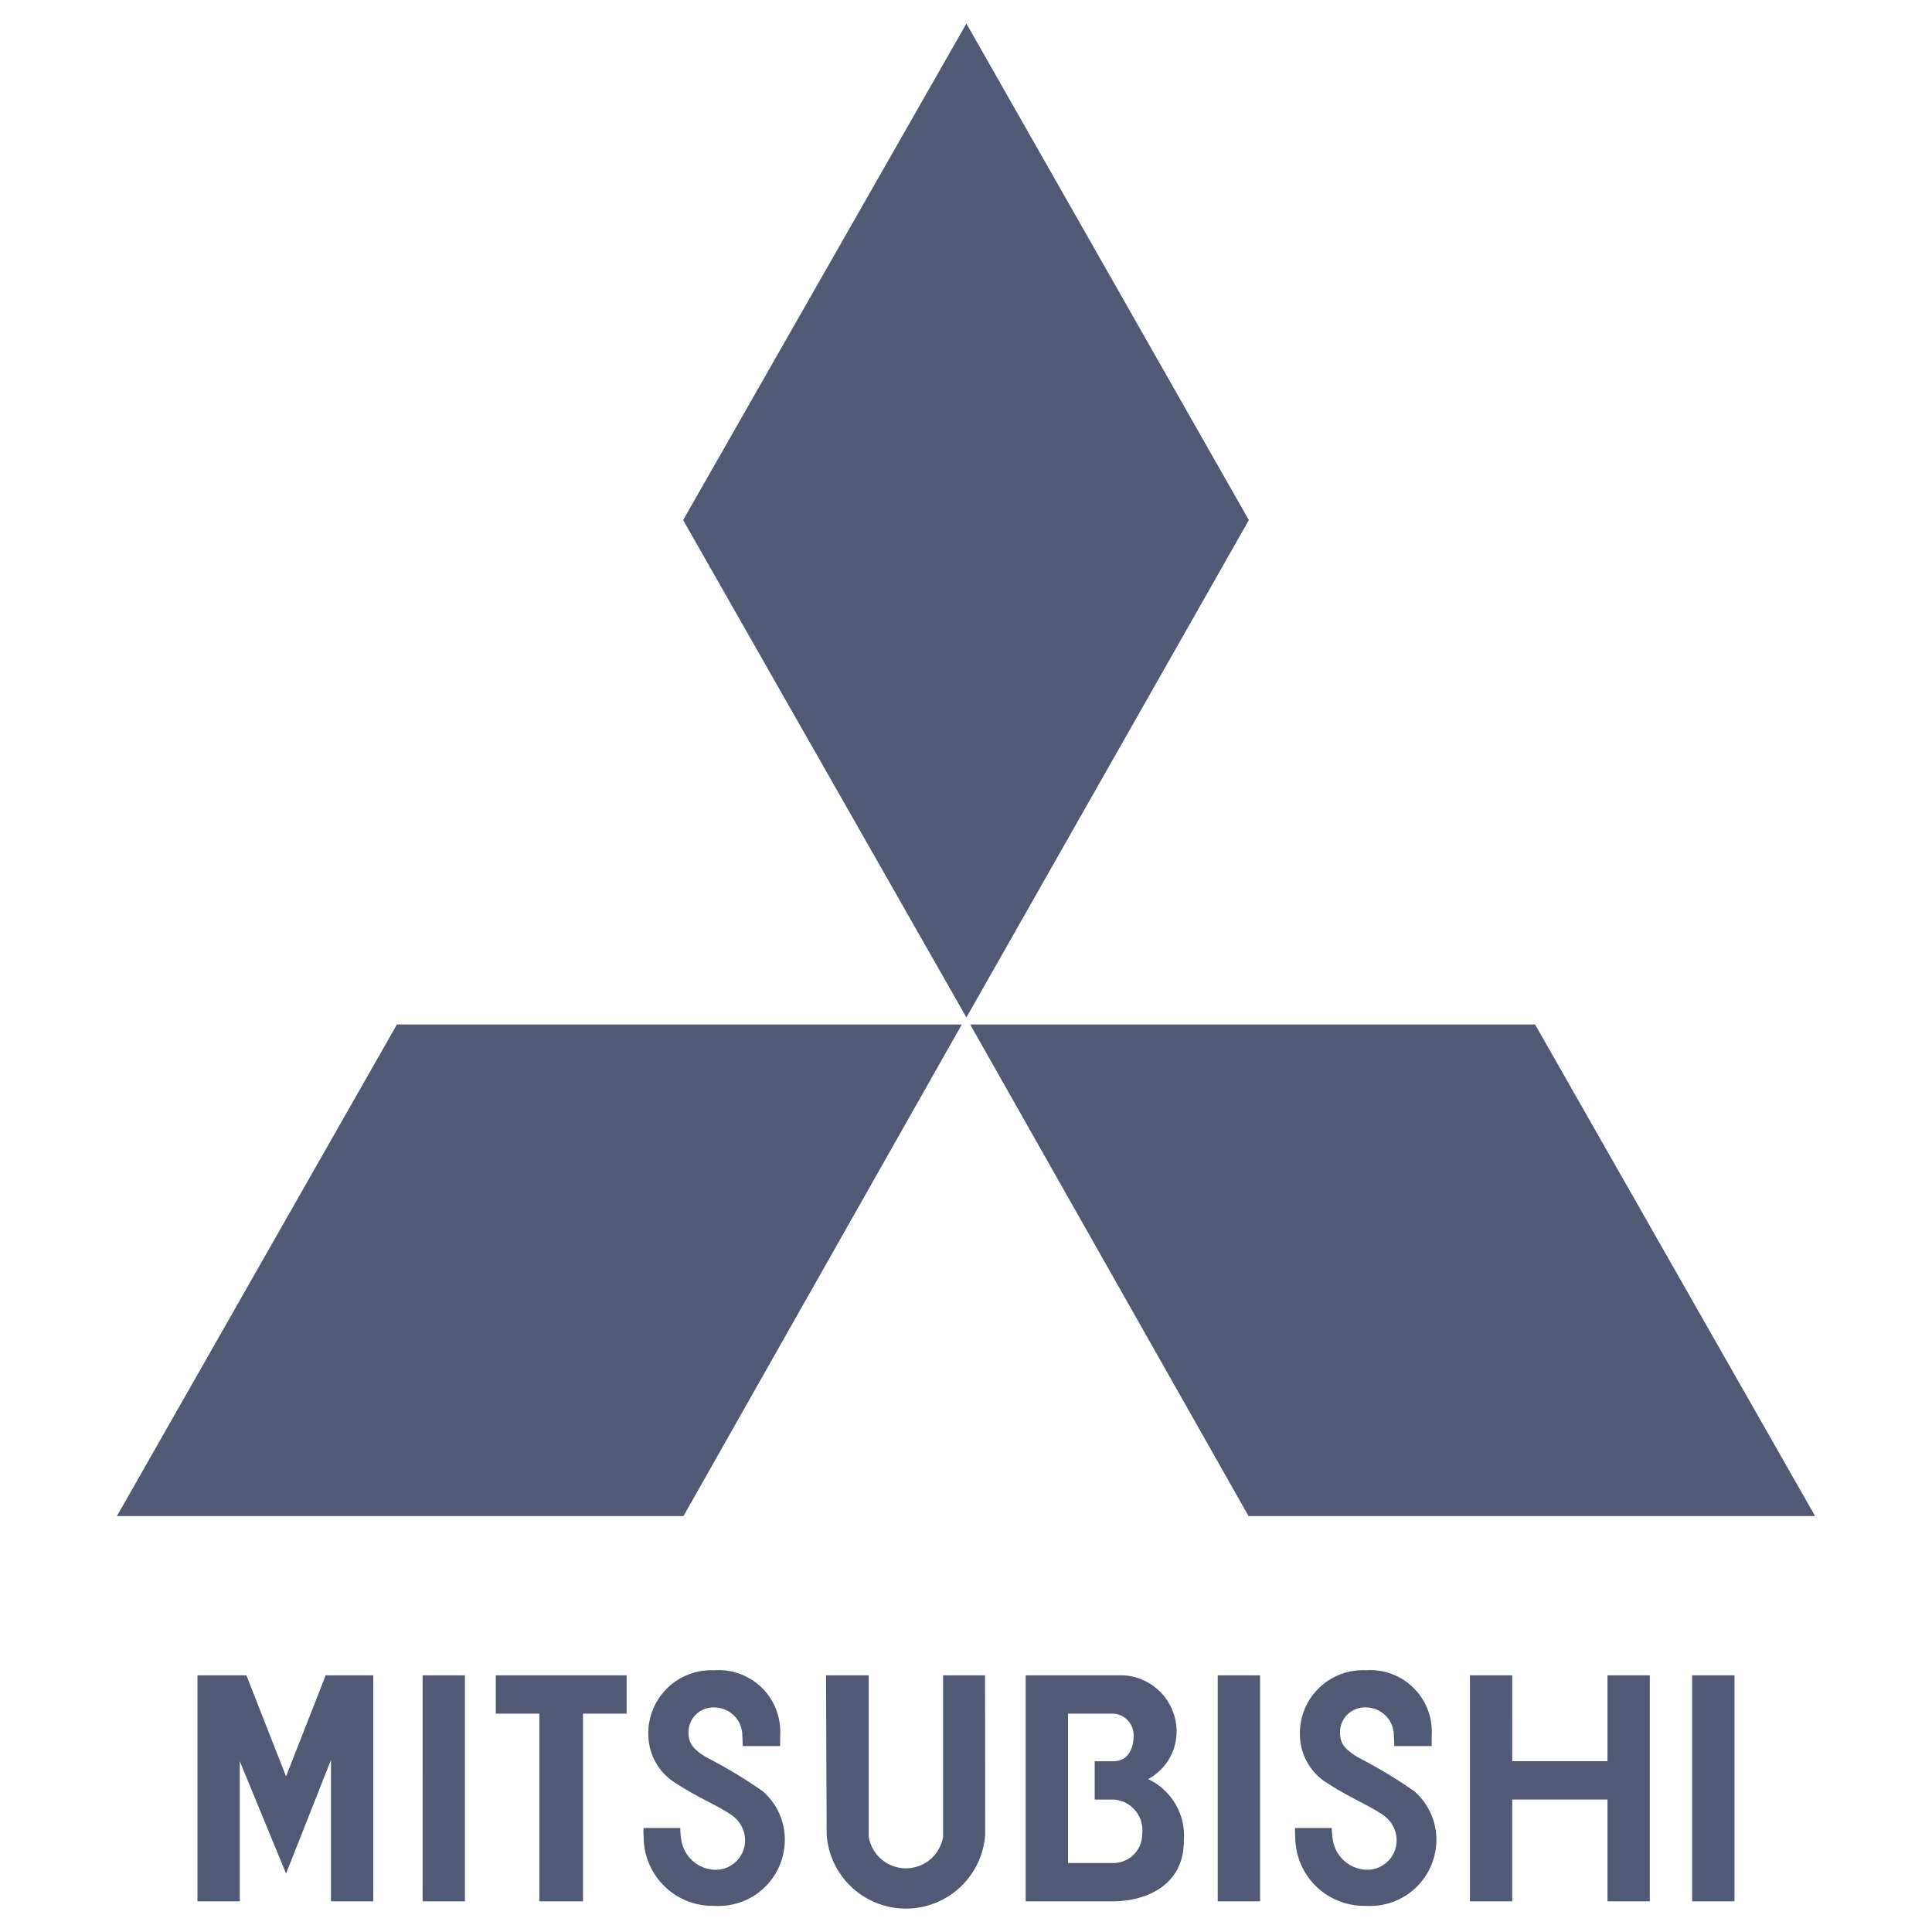
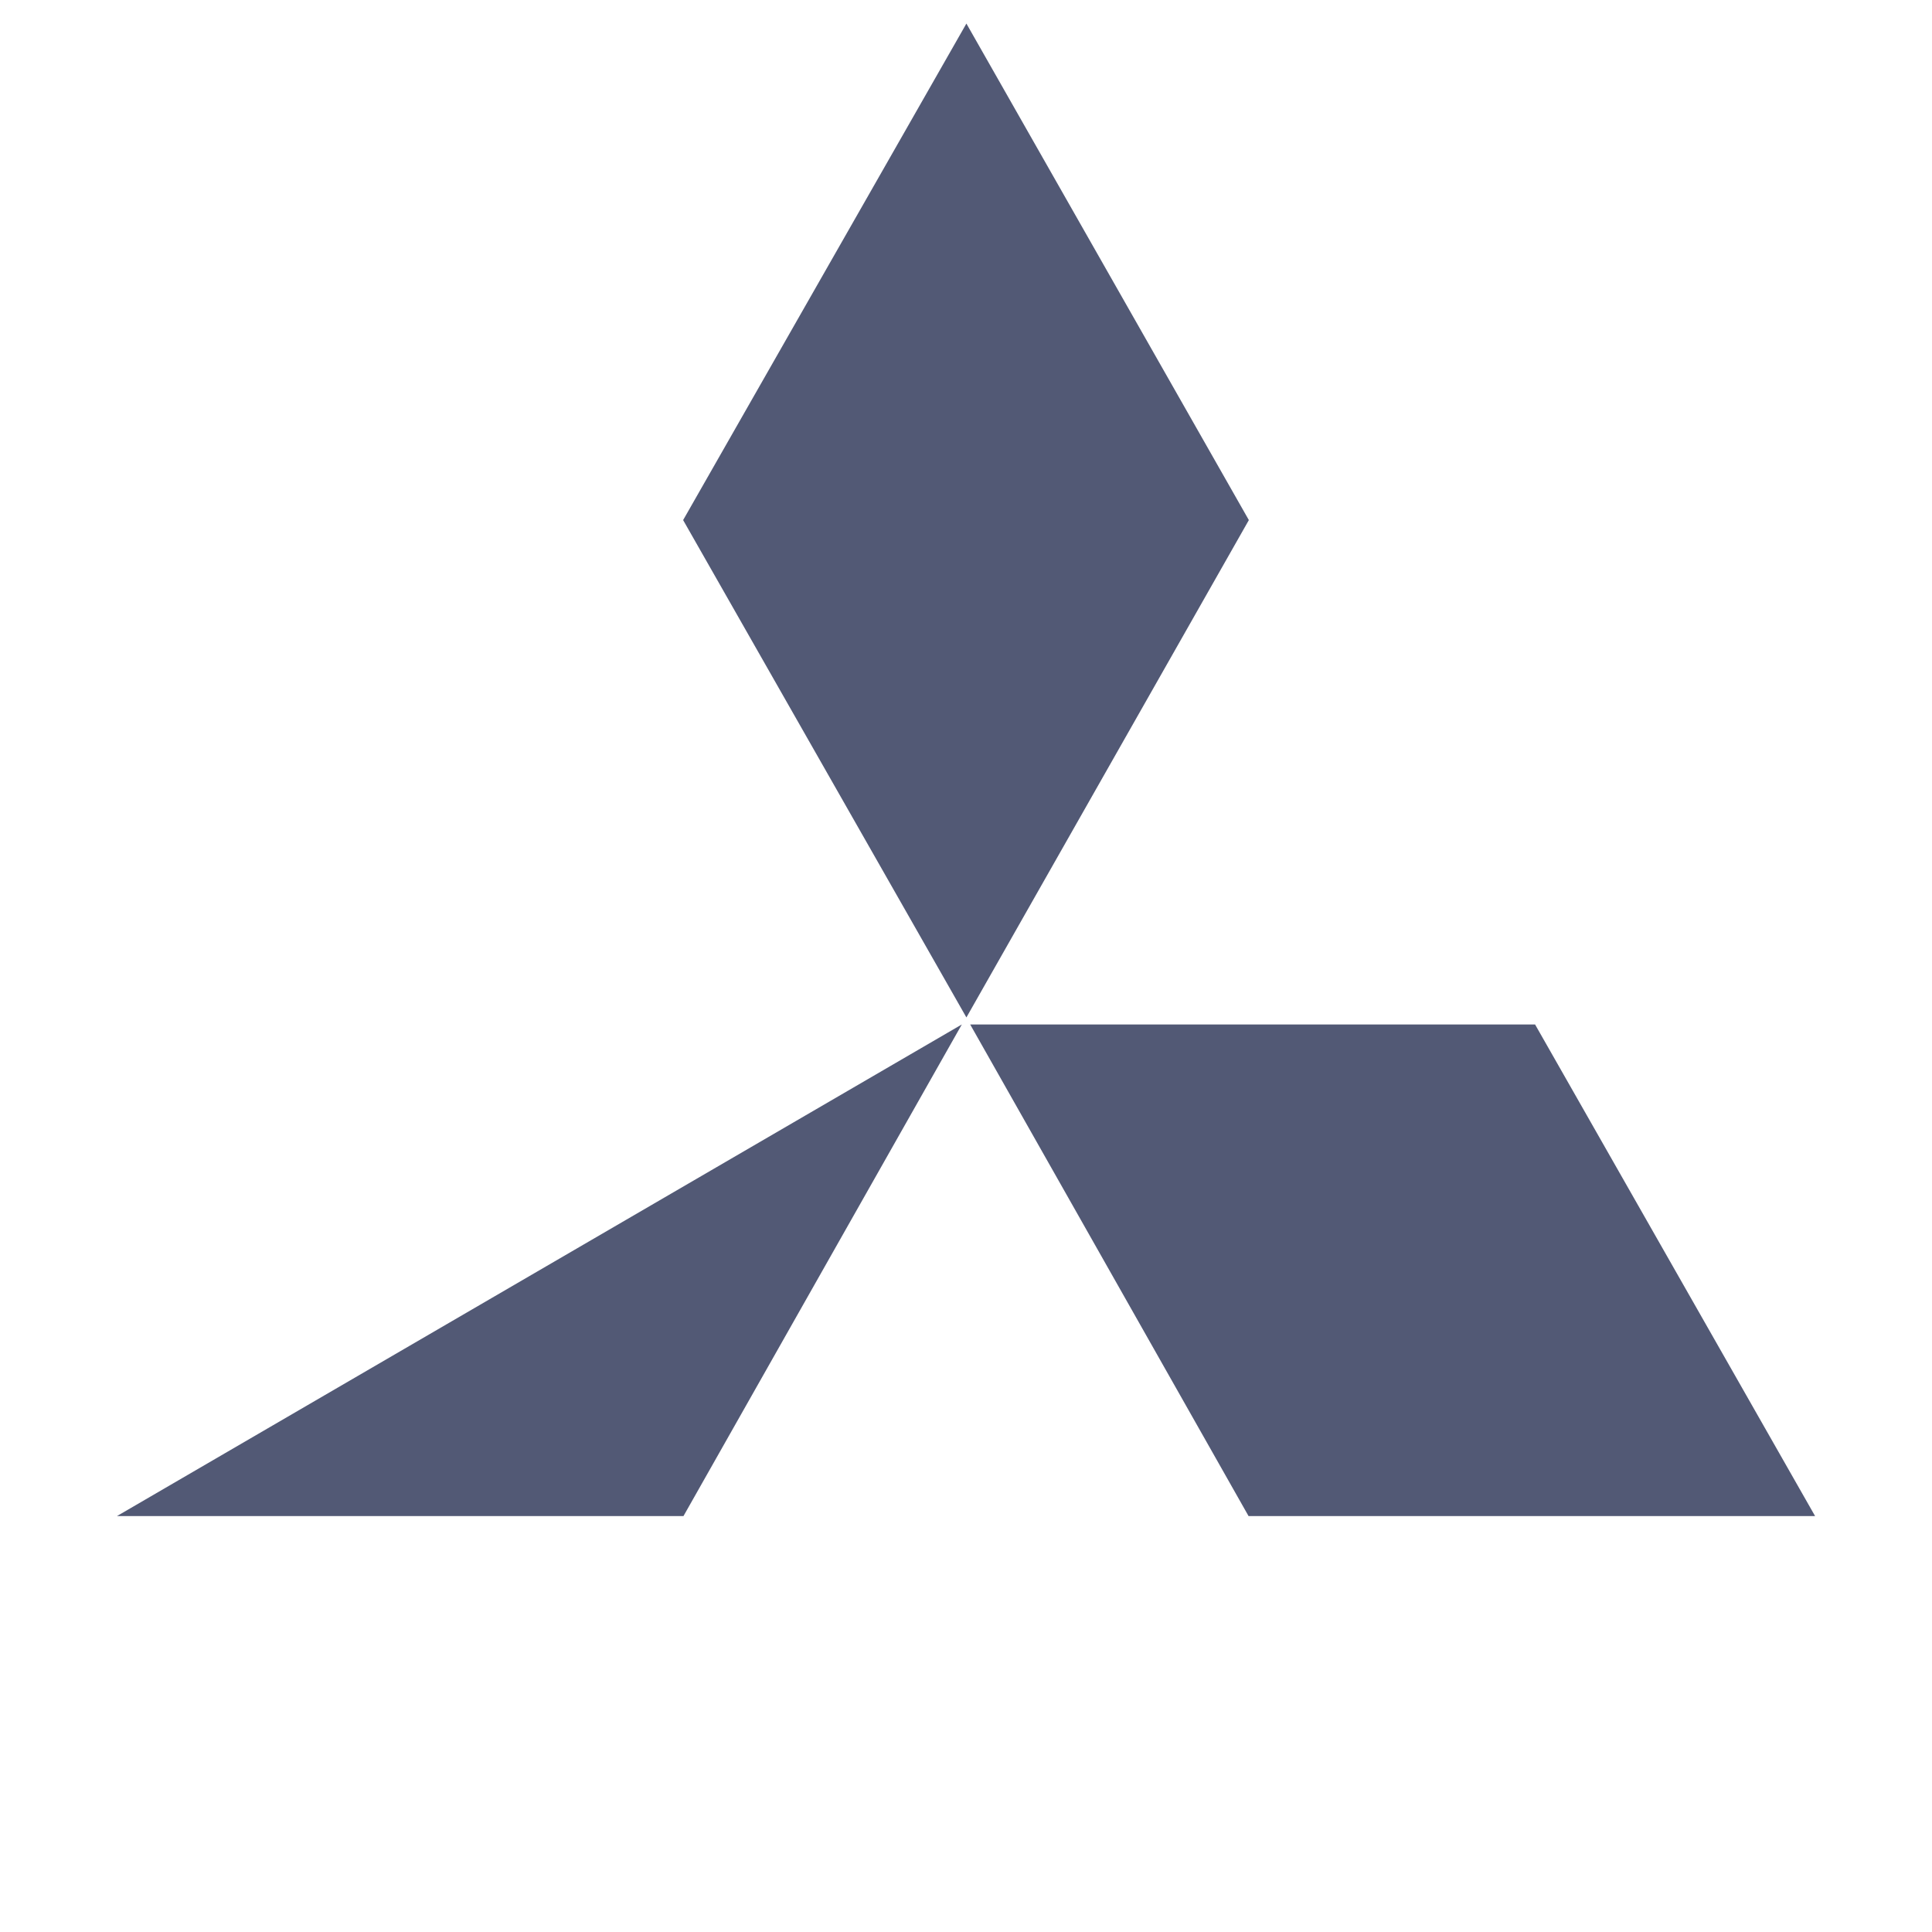
<svg xmlns="http://www.w3.org/2000/svg" id="Layer_1" data-name="Layer 1" width="82" height="82" viewBox="0 0 82 82">
  <defs>
    <style>.cls-1{fill:#525975;fill-rule:evenodd;}</style>
  </defs>
-   <path class="cls-1" d="M40.823,43.481H16.847L4.962,64.348H29.008L40.823,43.481ZM53.005,22.074,41.017,1,28.994,22.074,41.017,43.183Zm-.012,42.273H77.038L65.153,43.481H41.177L52.993,64.348Z" />
-   <path class="cls-1" d="M51.684,80.698H53.48V71.106H51.684Zm20.137,0h1.796V71.106h-1.796Zm-53.885,0h1.796V71.106H17.937ZM26.595,71.106H21.042v1.627h1.851v7.965h1.851V72.733h1.851V71.106Zm41.631,3.646h-4.043V71.106H62.388v9.592h1.796V76.379h4.043v4.319h1.795V71.106H68.226ZM12.141,75.397,10.458,71.106H8.382v9.592h1.795v-5.946l1.964,4.768,1.907-4.824V80.698h1.795V71.106H13.824L12.141,75.397Zm29.667-4.29H40.029v6.843a1.599,1.599,0,0,1-3.158,0V71.107H35.059l.027,6.76a3.372,3.372,0,0,0,6.728,0l-.006-6.76ZM48.731,75.51a2.295,2.295,0,0,0,1.206-1.935,2.39,2.39,0,0,0-2.244-2.468H43.534v9.592h3.681c1.459,0,3.029-.701,3.029-2.552A2.658,2.658,0,0,0,48.731,75.51Zm-1.43,3.562h-1.97V72.733h1.886a.91.91,0,0,1,.898.926c0,.505-.196,1.094-.869,1.094h-.784v1.627H47.301a1.306,1.306,0,0,1,1.178,1.458,1.227,1.227,0,0,1-1.179,1.234ZM27.314,77.585a2.618,2.618,0,0,0,.006.393,2.924,2.924,0,0,0,2.995,2.911,2.811,2.811,0,0,0,2.995-2.77,2.722,2.722,0,0,0-.933-2.09,20.359,20.359,0,0,0-2.398-1.444c-.505-.309-.743-.546-.755-.995a1.052,1.052,0,0,1,1.092-1.12,1.19,1.19,0,0,1,1.19,1.19h0c.012.168.016.337.016.449h1.59v-.449a2.613,2.613,0,0,0-2.797-2.768,2.673,2.673,0,0,0-2.797,2.768,2.435,2.435,0,0,0,1.226,2.062c.934.617,2.103,1.079,2.496,1.472a1.305,1.305,0,0,1,.384.925,1.251,1.251,0,0,1-1.309,1.239,1.491,1.491,0,0,1-1.393-1.239,3.309,3.309,0,0,1-.051-.533H27.314v0Zm30.319-3.001c-.505-.309-.743-.546-.756-.995a1.052,1.052,0,0,1,1.093-1.12,1.19,1.19,0,0,1,1.189,1.19c.012.168.017.337.017.449H60.766v-.449a2.613,2.613,0,0,0-2.796-2.768,2.673,2.673,0,0,0-2.797,2.768,2.437,2.437,0,0,0,1.226,2.062c.935.617,2.104,1.079,2.496,1.472a1.306,1.306,0,0,1,.383.925,1.251,1.251,0,0,1-1.309,1.239,1.493,1.493,0,0,1-1.394-1.239,3.355,3.355,0,0,1-.051-.533H54.968a2.573,2.573,0,0,0,.007.393,2.924,2.924,0,0,0,2.995,2.911,2.811,2.811,0,0,0,2.994-2.77,2.722,2.722,0,0,0-.933-2.09,20.405,20.405,0,0,0-2.397-1.444Z" />
+   <path class="cls-1" d="M40.823,43.481L4.962,64.348H29.008L40.823,43.481ZM53.005,22.074,41.017,1,28.994,22.074,41.017,43.183Zm-.012,42.273H77.038L65.153,43.481H41.177L52.993,64.348Z" />
</svg>